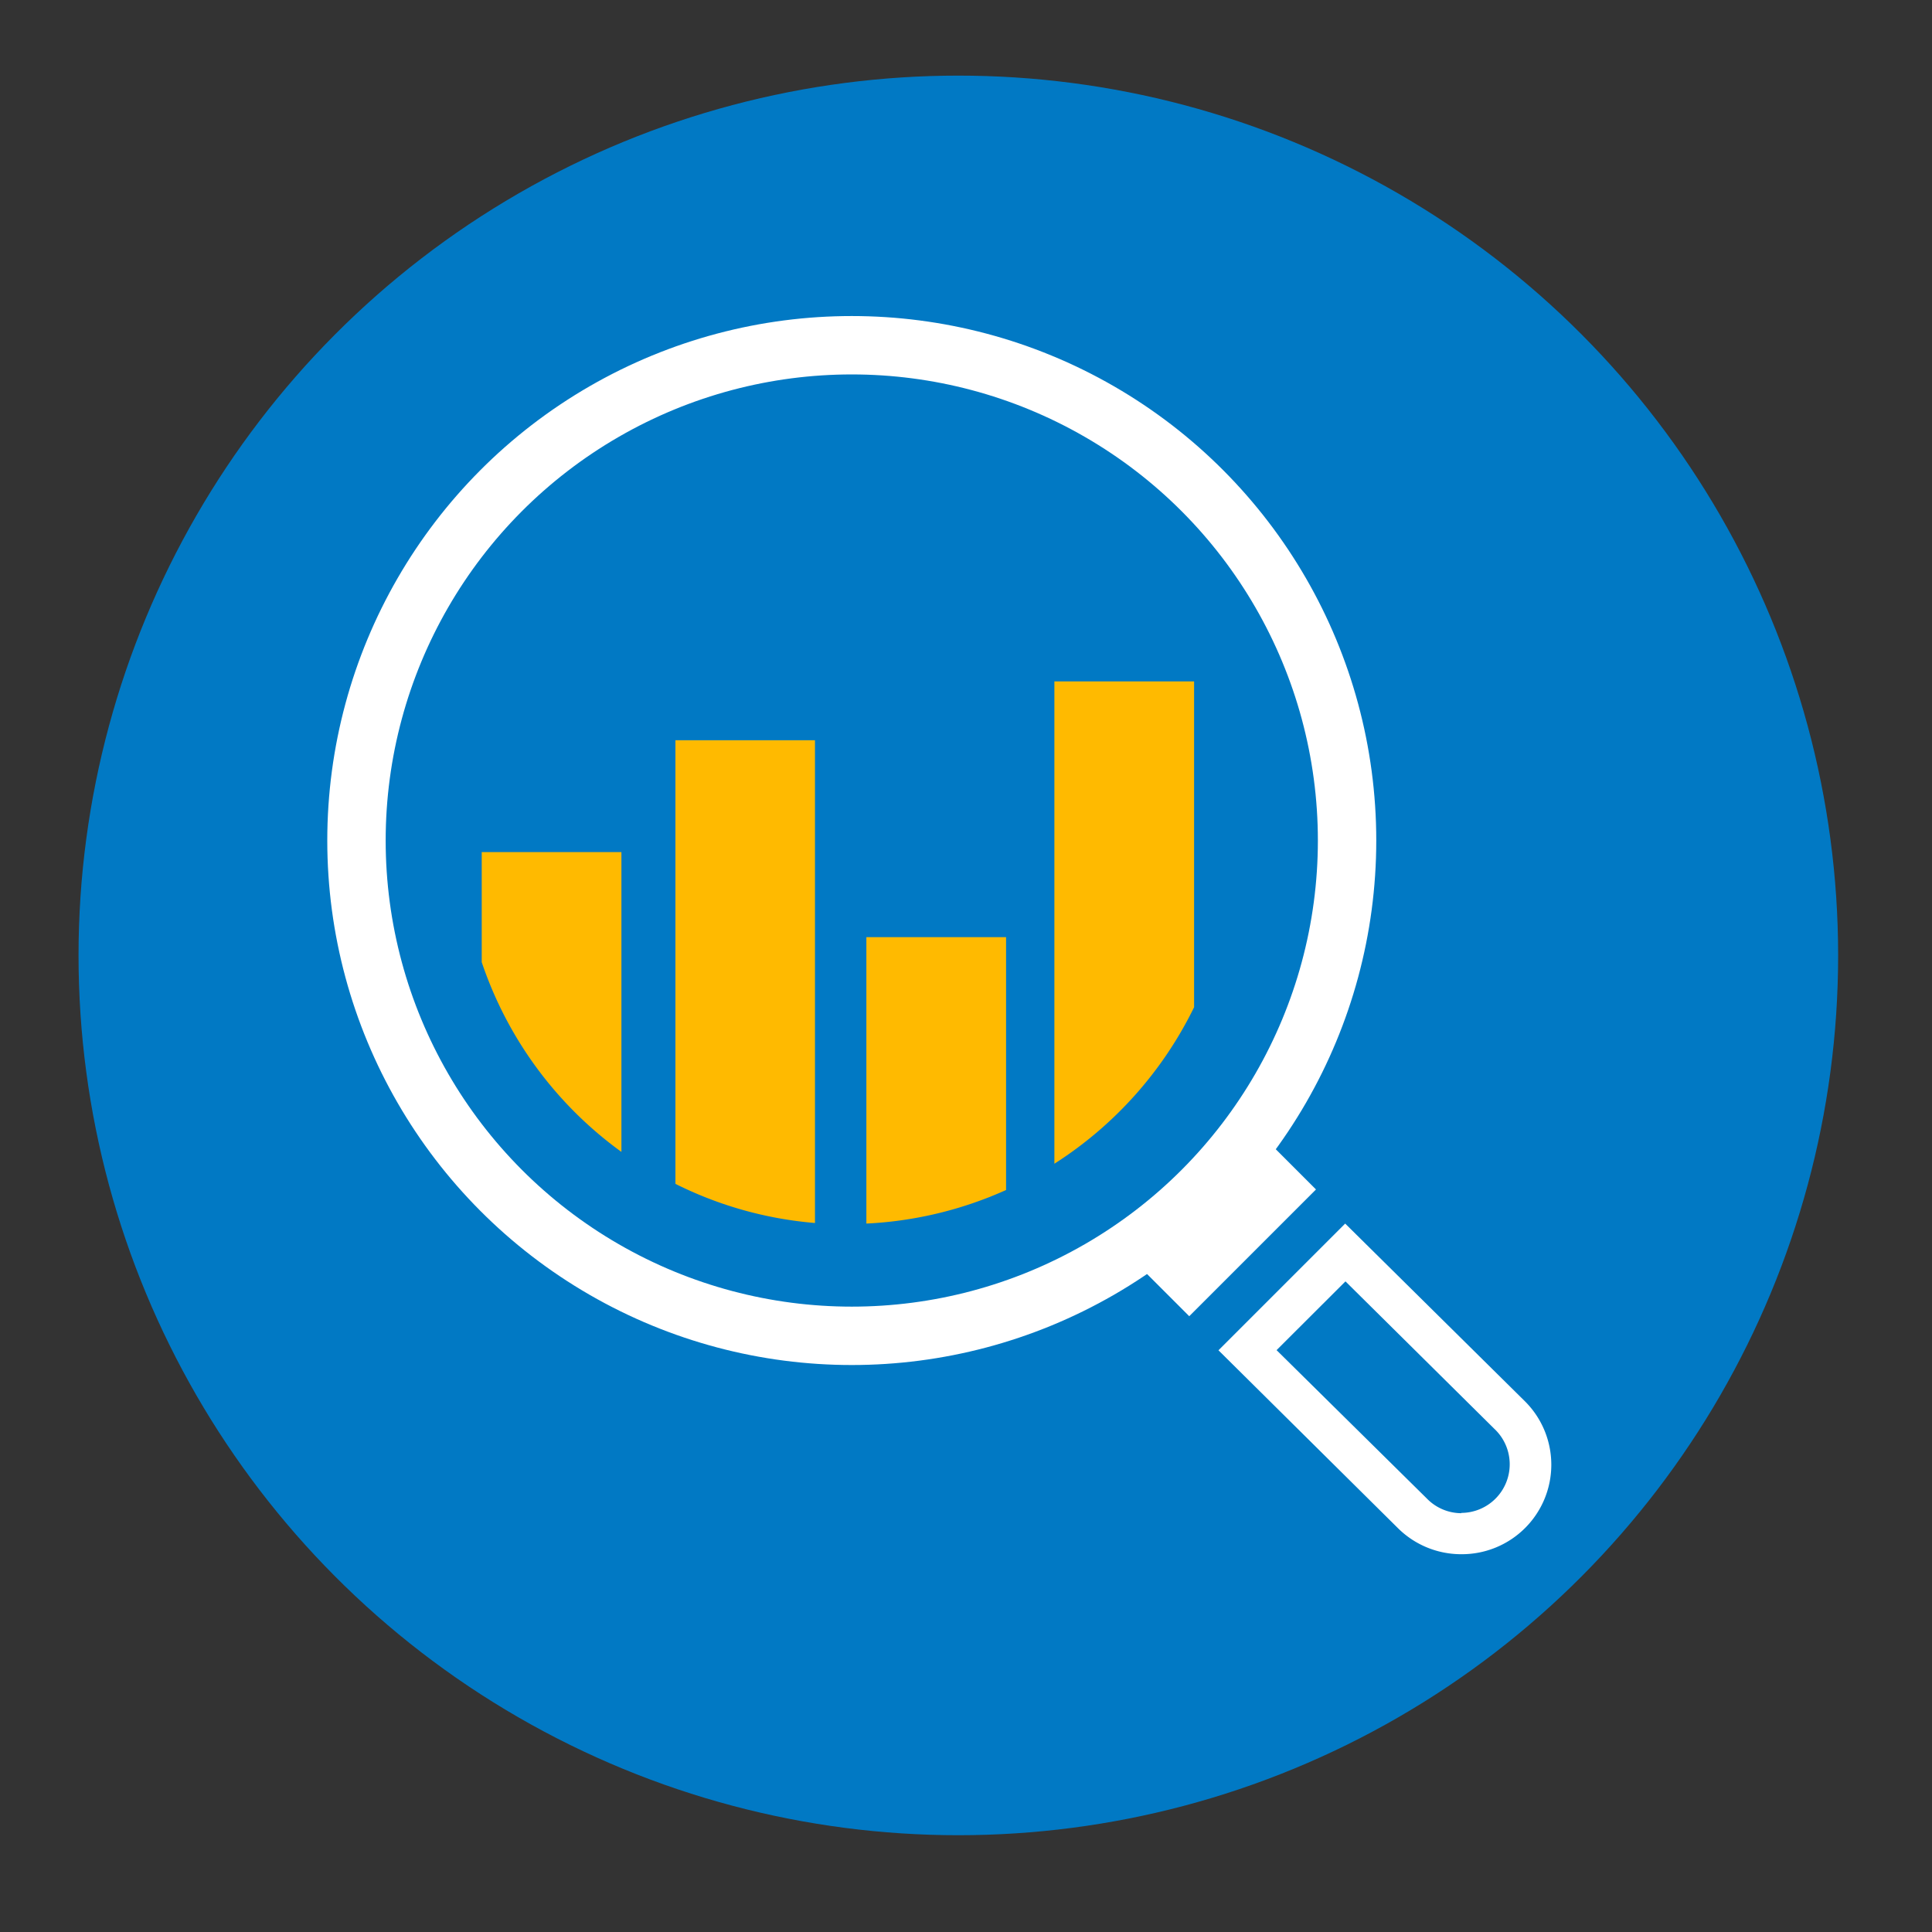
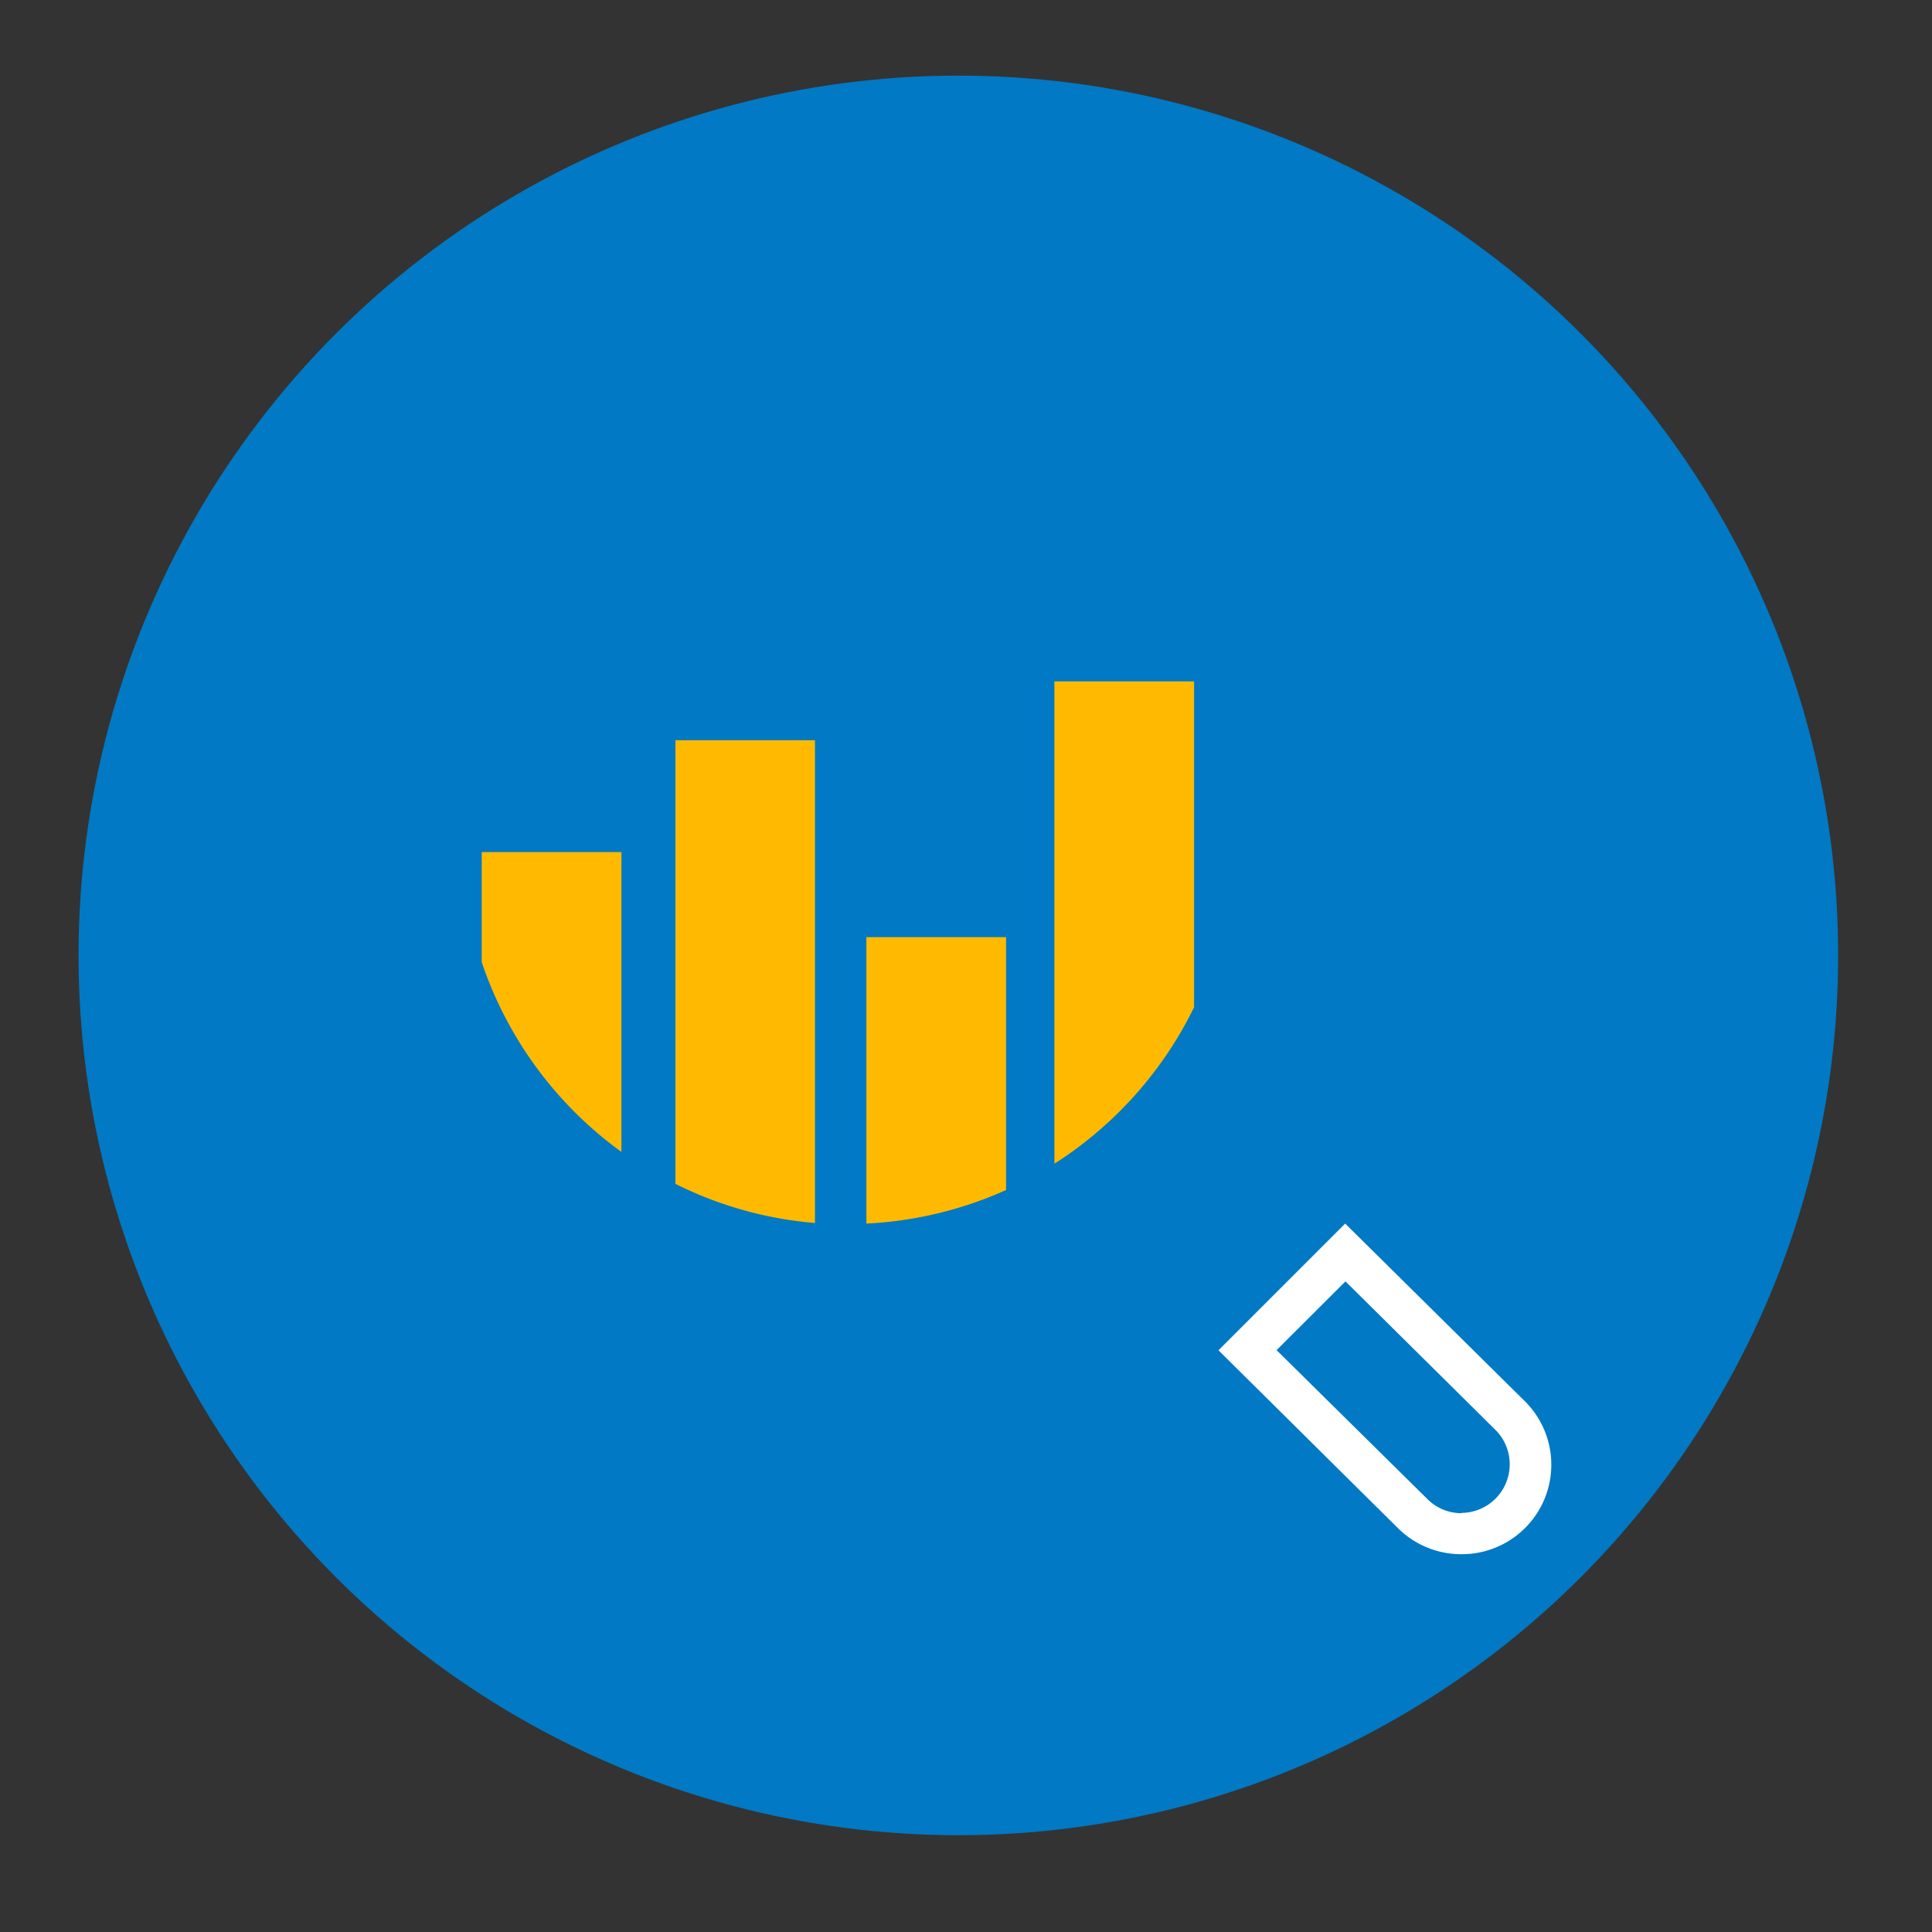
<svg xmlns="http://www.w3.org/2000/svg" id="Layer_1" data-name="Layer 1" viewBox="0 0 132.35 132.35">
  <rect x="0" y="0" width="132.35" height="132.35" fill="#333333" stroke="none" />
  <defs>
    <style>.cls-1{fill:#0179c4;}.cls-2{fill:#ffba00;}.cls-3{fill:#fff;}.cls-4,.cls-5{fill:none;}.cls-5{stroke:#fff;stroke-linecap:round;stroke-linejoin:round;stroke-width:4px;}</style>
  </defs>
  <circle class="cls-1" cx="65.65" cy="65.45" r="60.27" />
  <g id="Group_15" data-name="Group 15">
    <path id="Path_24" data-name="Path 24" class="cls-2" d="M33,65.91a26.46,26.46,0,0,0,9.57,13V58.37H33Z" />
    <path id="Path_25" data-name="Path 25" class="cls-2" d="M46.27,81.1a26.18,26.18,0,0,0,9.56,2.68V50.71H46.27Z" />
    <path id="Path_26" data-name="Path 26" class="cls-2" d="M59.35,83.82a26.39,26.39,0,0,0,9.57-2.3V64.2H59.35Z" />
    <path id="Path_27" data-name="Path 27" class="cls-2" d="M72.23,79.72A26.53,26.53,0,0,0,81.8,69V46.68H72.23Z" />
-     <rect id="Rectangle_55" data-name="Rectangle 55" class="cls-3" x="77.33" y="80.18" width="12.28" height="6.62" transform="translate(-34.59 83.47) rotate(-45)" />
    <g id="Path_28" data-name="Path 28">
      <path class="cls-4" d="M104.47,104.66h0a6.16,6.16,0,0,1-8.69,0L83.47,92.5l8.68-8.68L104.47,96A6.16,6.16,0,0,1,104.47,104.66Z" />
      <path class="cls-3" d="M100.12,103.64A3.33,3.33,0,0,0,102.49,98L92.17,87.78l-4.72,4.71,10.3,10.17h0a3.3,3.3,0,0,0,2.35,1m0,2.81a6.15,6.15,0,0,1-4.34-1.79L83.47,92.5l8.68-8.68L104.47,96a6.13,6.13,0,0,1-4.35,10.47Z" />
    </g>
  </g>
-   <circle class="cls-5" cx="58.35" cy="57.58" r="33.93" />
</svg>